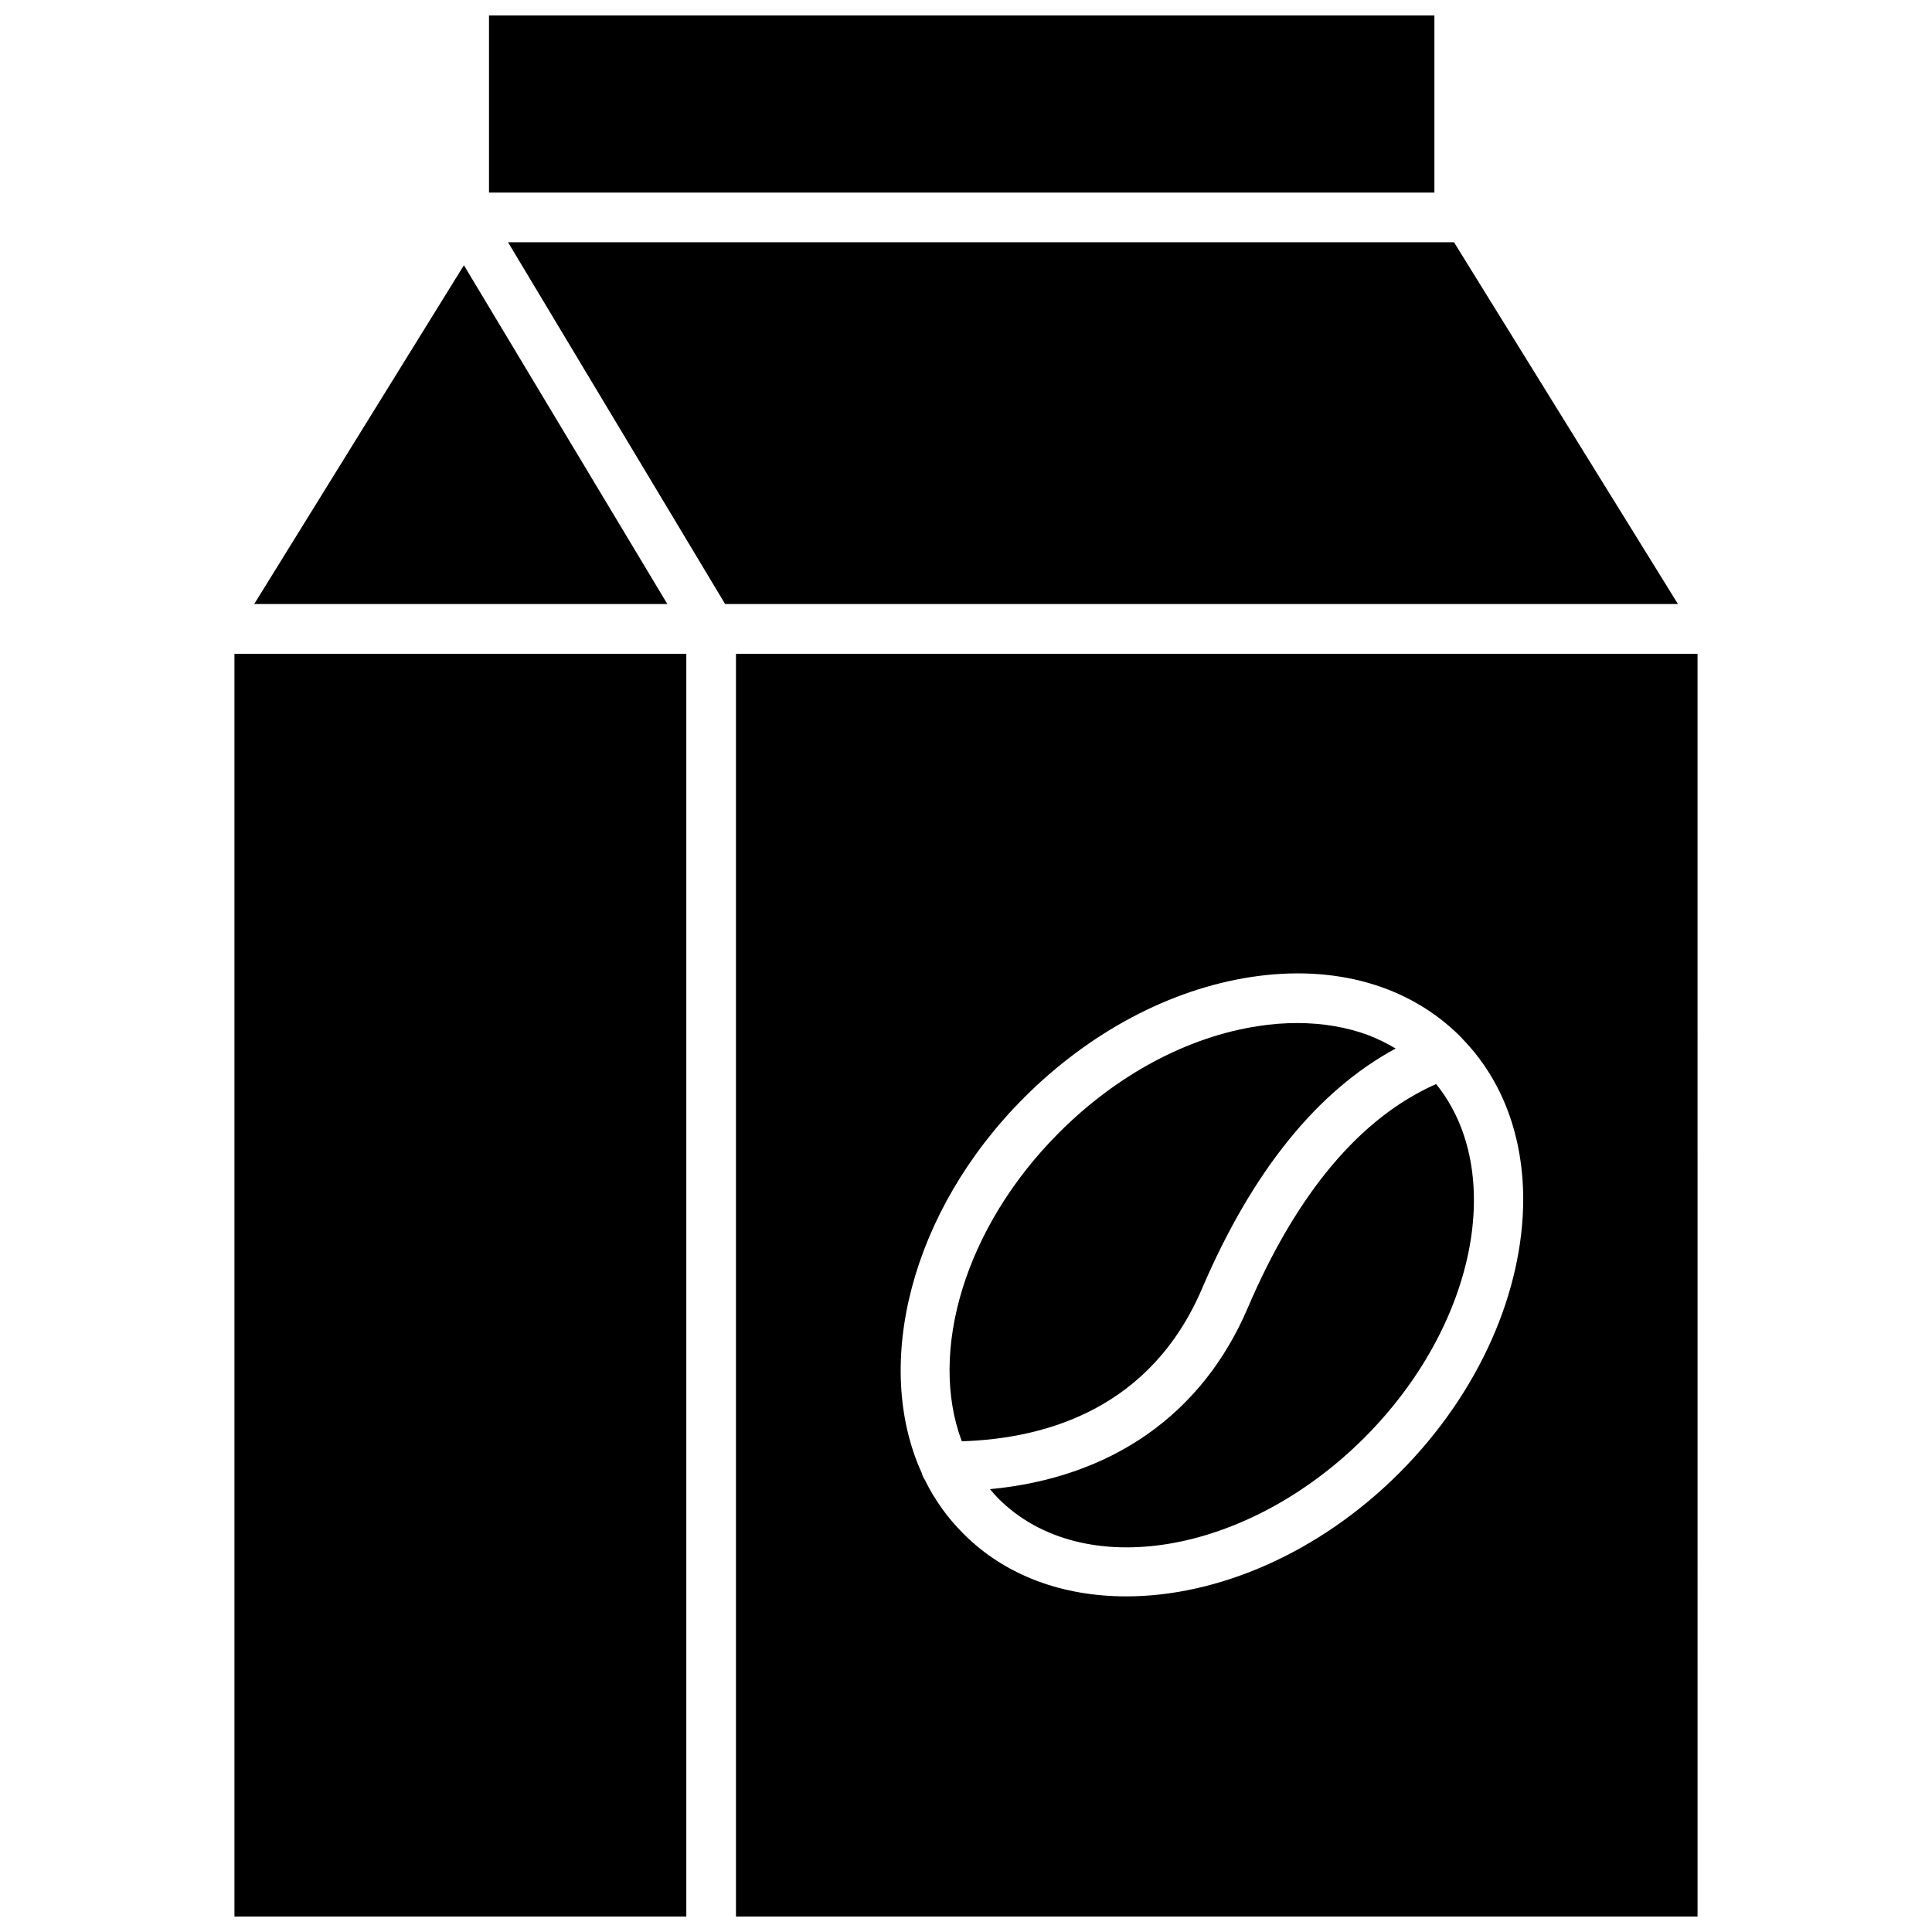
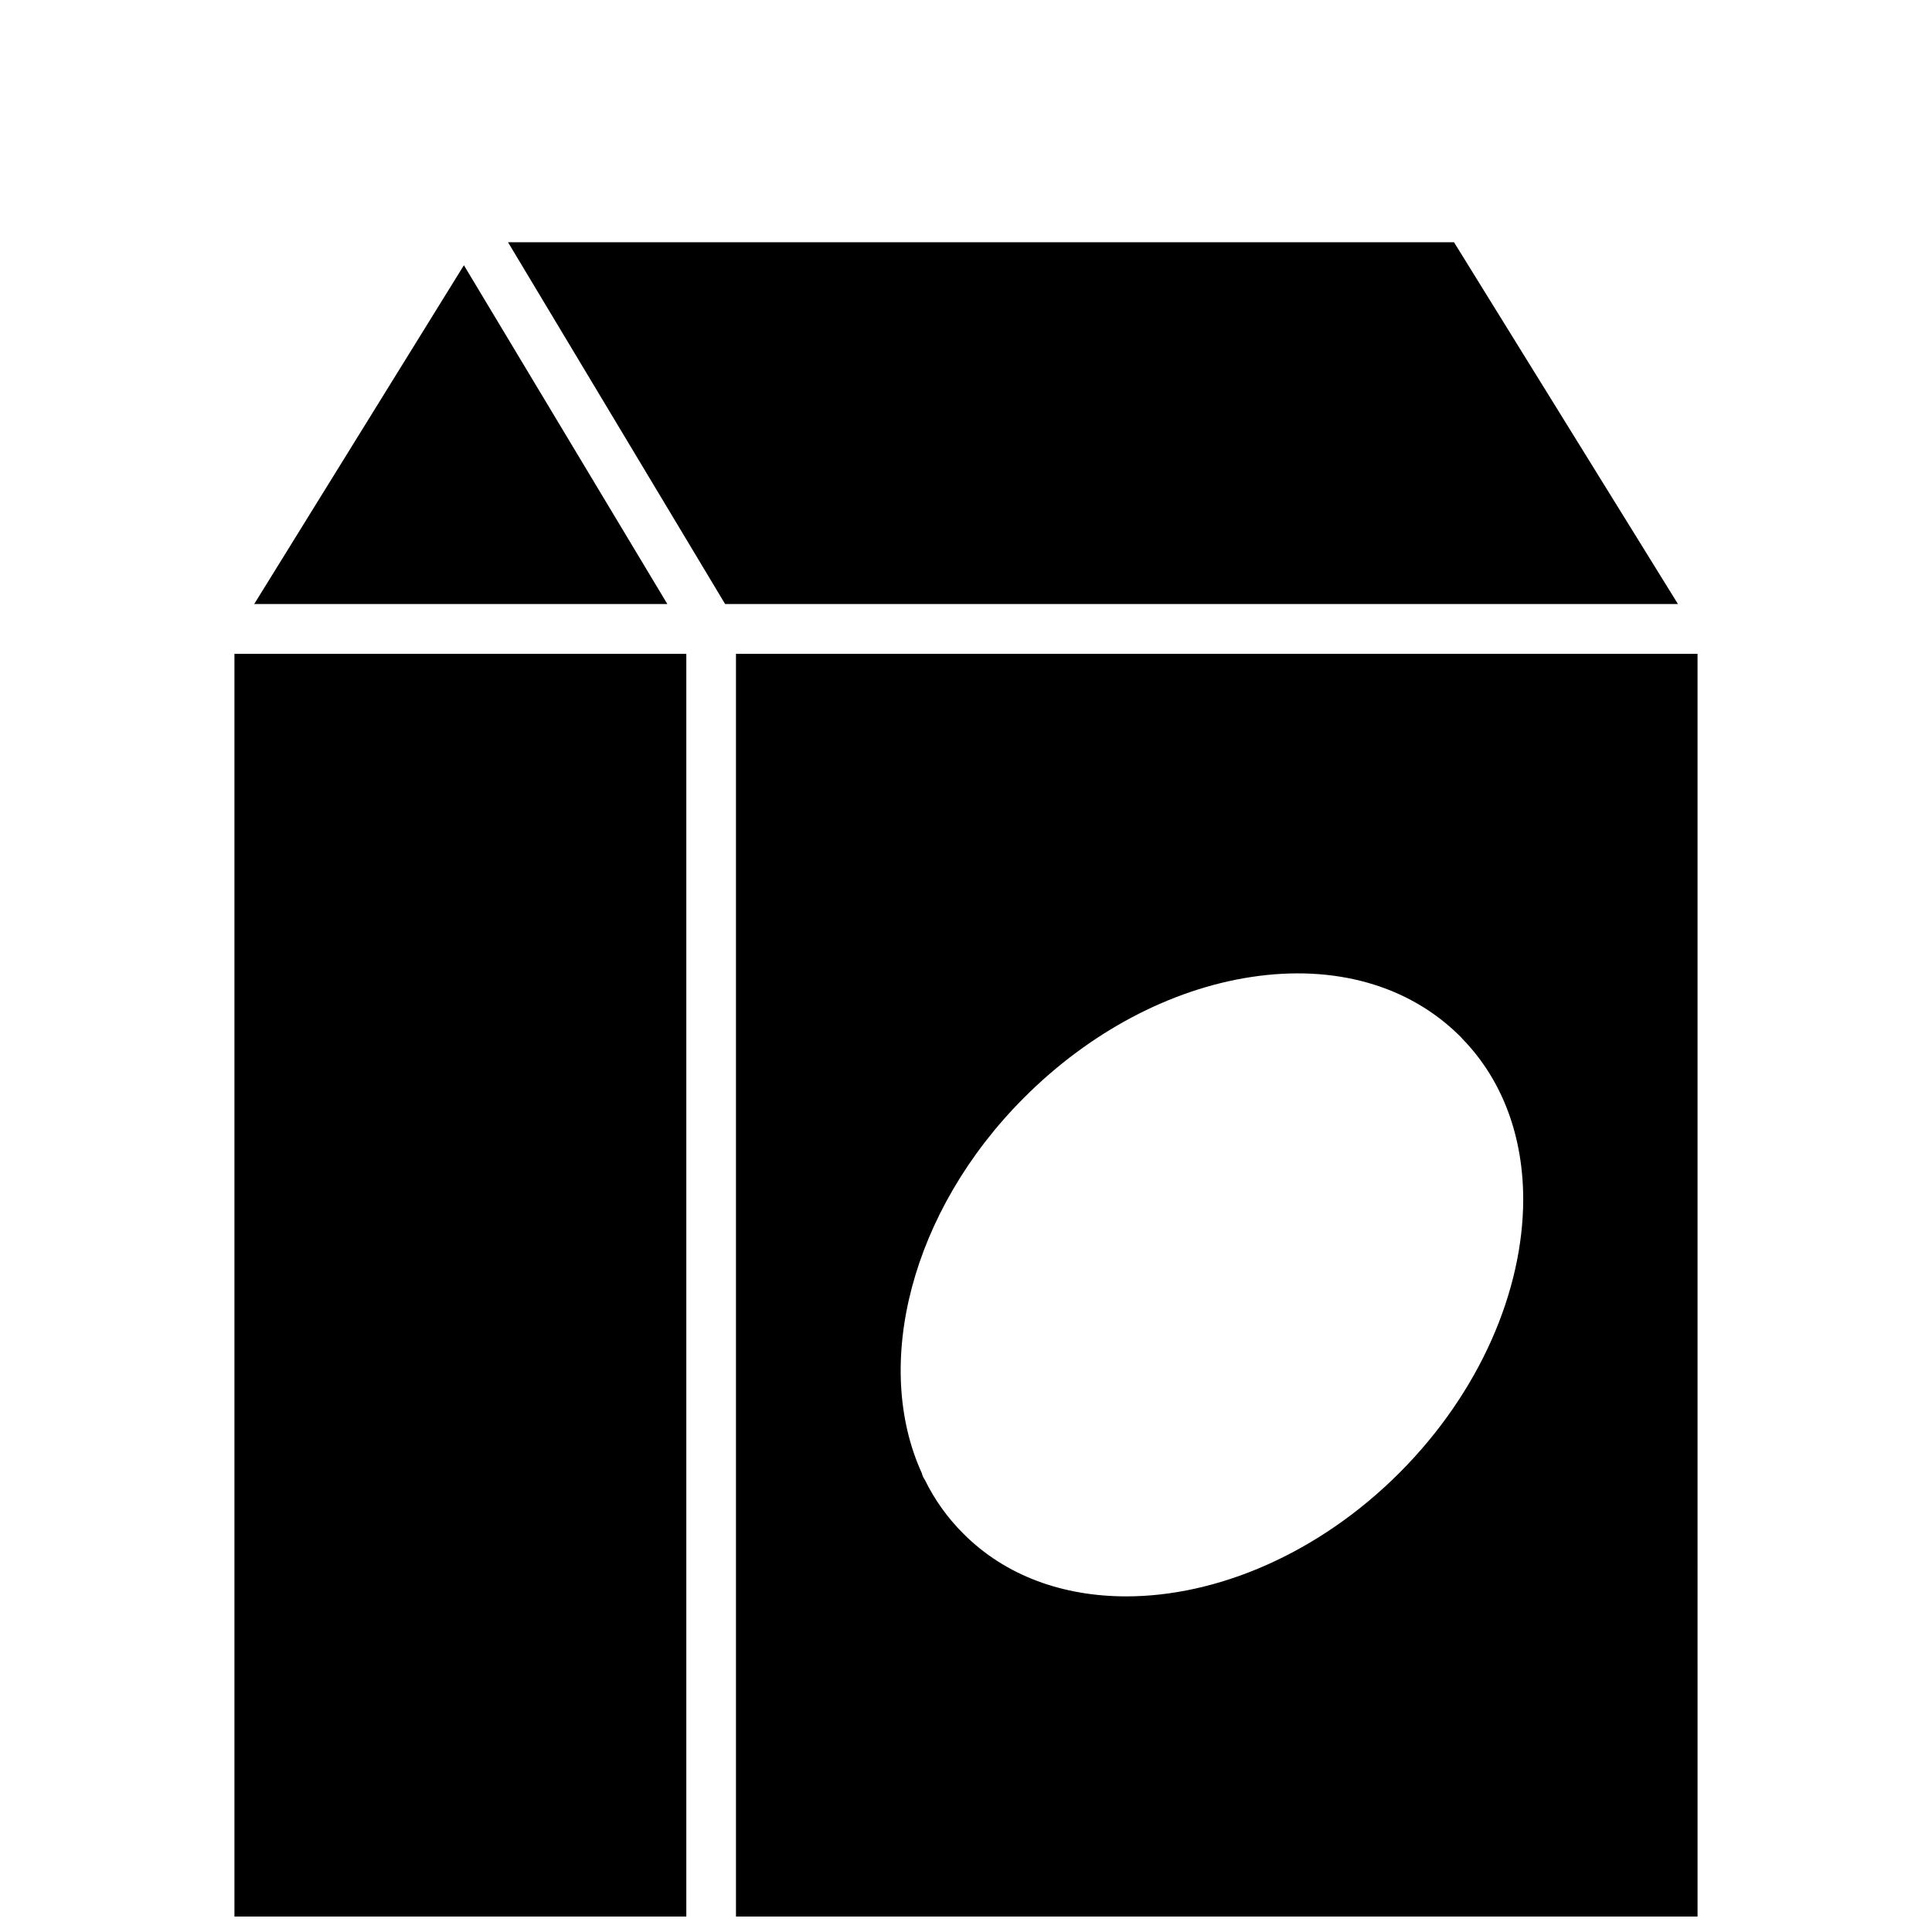
<svg xmlns="http://www.w3.org/2000/svg" width="800px" height="800px" version="1.1" viewBox="144 144 512 512">
  <defs>
    <clipPath id="c">
      <path d="m206 317h120v334.9h-120z" />
    </clipPath>
    <clipPath id="b">
      <path d="m339 317h255v334.9h-255z" />
    </clipPath>
    <clipPath id="a">
-       <path d="m273 148.09h252v47.906h-252z" />
-     </clipPath>
+       </clipPath>
  </defs>
  <g clip-path="url(#c)">
    <path d="m206.13 317.27h119.75v334.63h-119.75z" />
  </g>
  <g clip-path="url(#b)">
    <path d="m339.04 317.27v334.63h254.83l-0.004-334.63zm175.83 217.04c-21.461 21.461-48.316 32.746-72.398 32.746-16.676 0-31.992-5.391-43.176-16.625-4.231-4.231-7.609-8.969-10.176-14.207 0-0.051-0.051-0.051-0.051-0.102-0.352-0.504-0.605-1.008-0.754-1.613v-0.051c-13.098-28.668-3.023-69.477 27.105-99.602 17.332-17.332 38.691-28.668 60.156-31.941 22.168-3.375 41.816 2.215 55.367 15.719 0 0.051 0.051 0.051 0.102 0.102 0.152 0.152 0.352 0.352 0.504 0.555 10.883 11.184 16.121 26.25 16.121 42.621-0.055 24.086-11.391 50.938-32.801 72.398z" />
  </g>
-   <path d="m474.66 490.63c-12.09 28.266-36.125 44.988-68.316 48.012 0.707 0.855 1.461 1.664 2.215 2.469 22.32 22.32 65.797 15.062 96.984-16.07 29.727-29.727 37.684-70.684 19.043-93.758-20.051 8.867-36.879 28.816-49.926 59.348z" />
-   <path d="m462.57 485.45c13.301-31.035 30.531-52.348 51.289-63.582-2.266-1.359-4.637-2.519-7.203-3.527-5.695-2.113-12.043-3.223-18.895-3.223-3.324 0-6.75 0.25-10.277 0.805-18.691 2.82-37.434 12.848-52.801 28.215-25.141 25.141-34.66 58.242-25.797 81.82 22.371-0.707 50.082-8.668 63.684-40.508z" />
  <path d="m266.94 214.29-55.57 89.781h109.48z" />
  <path d="m529.33 208.2h-250.7l57.535 95.875h252.51z" />
  <g clip-path="url(#a)">
-     <path d="m273.59 148.09h250.54v46.953h-250.54z" />
-   </g>
+     </g>
</svg>